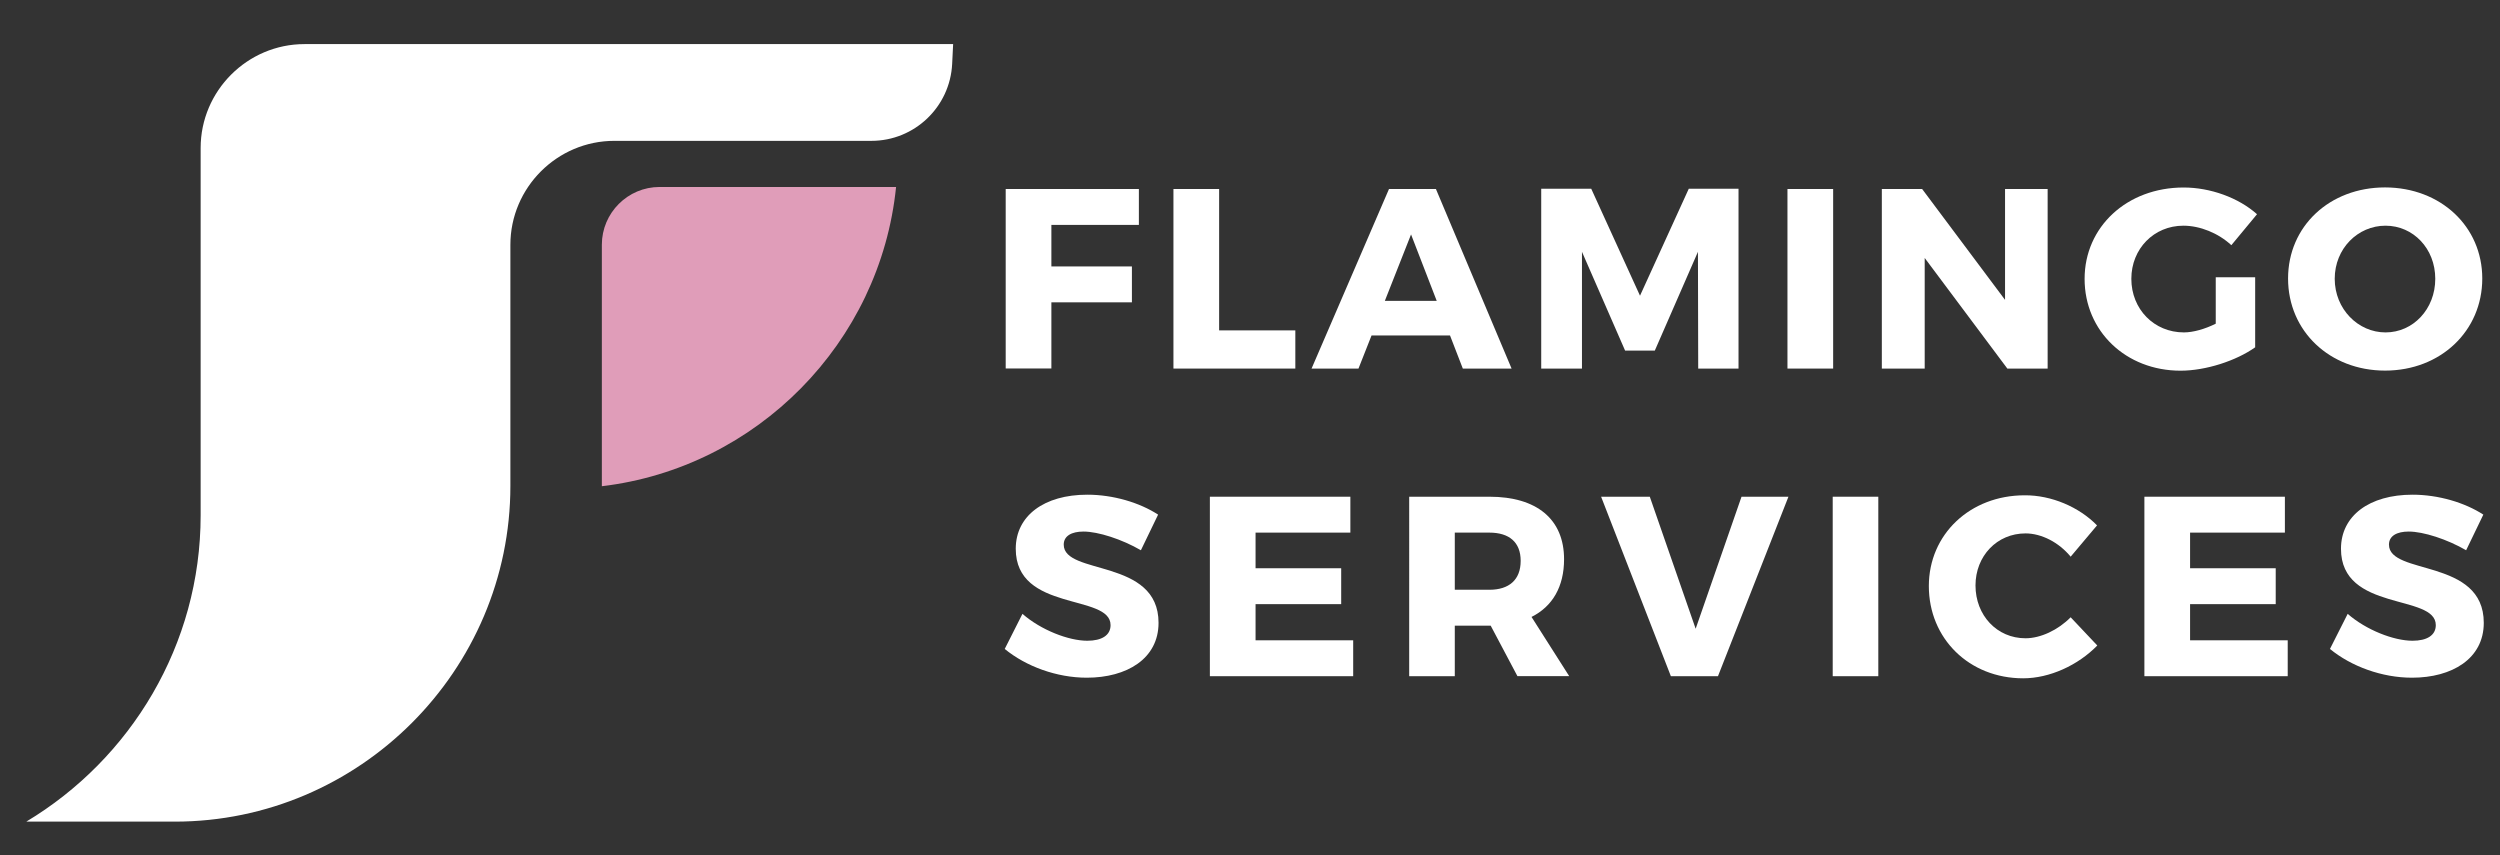
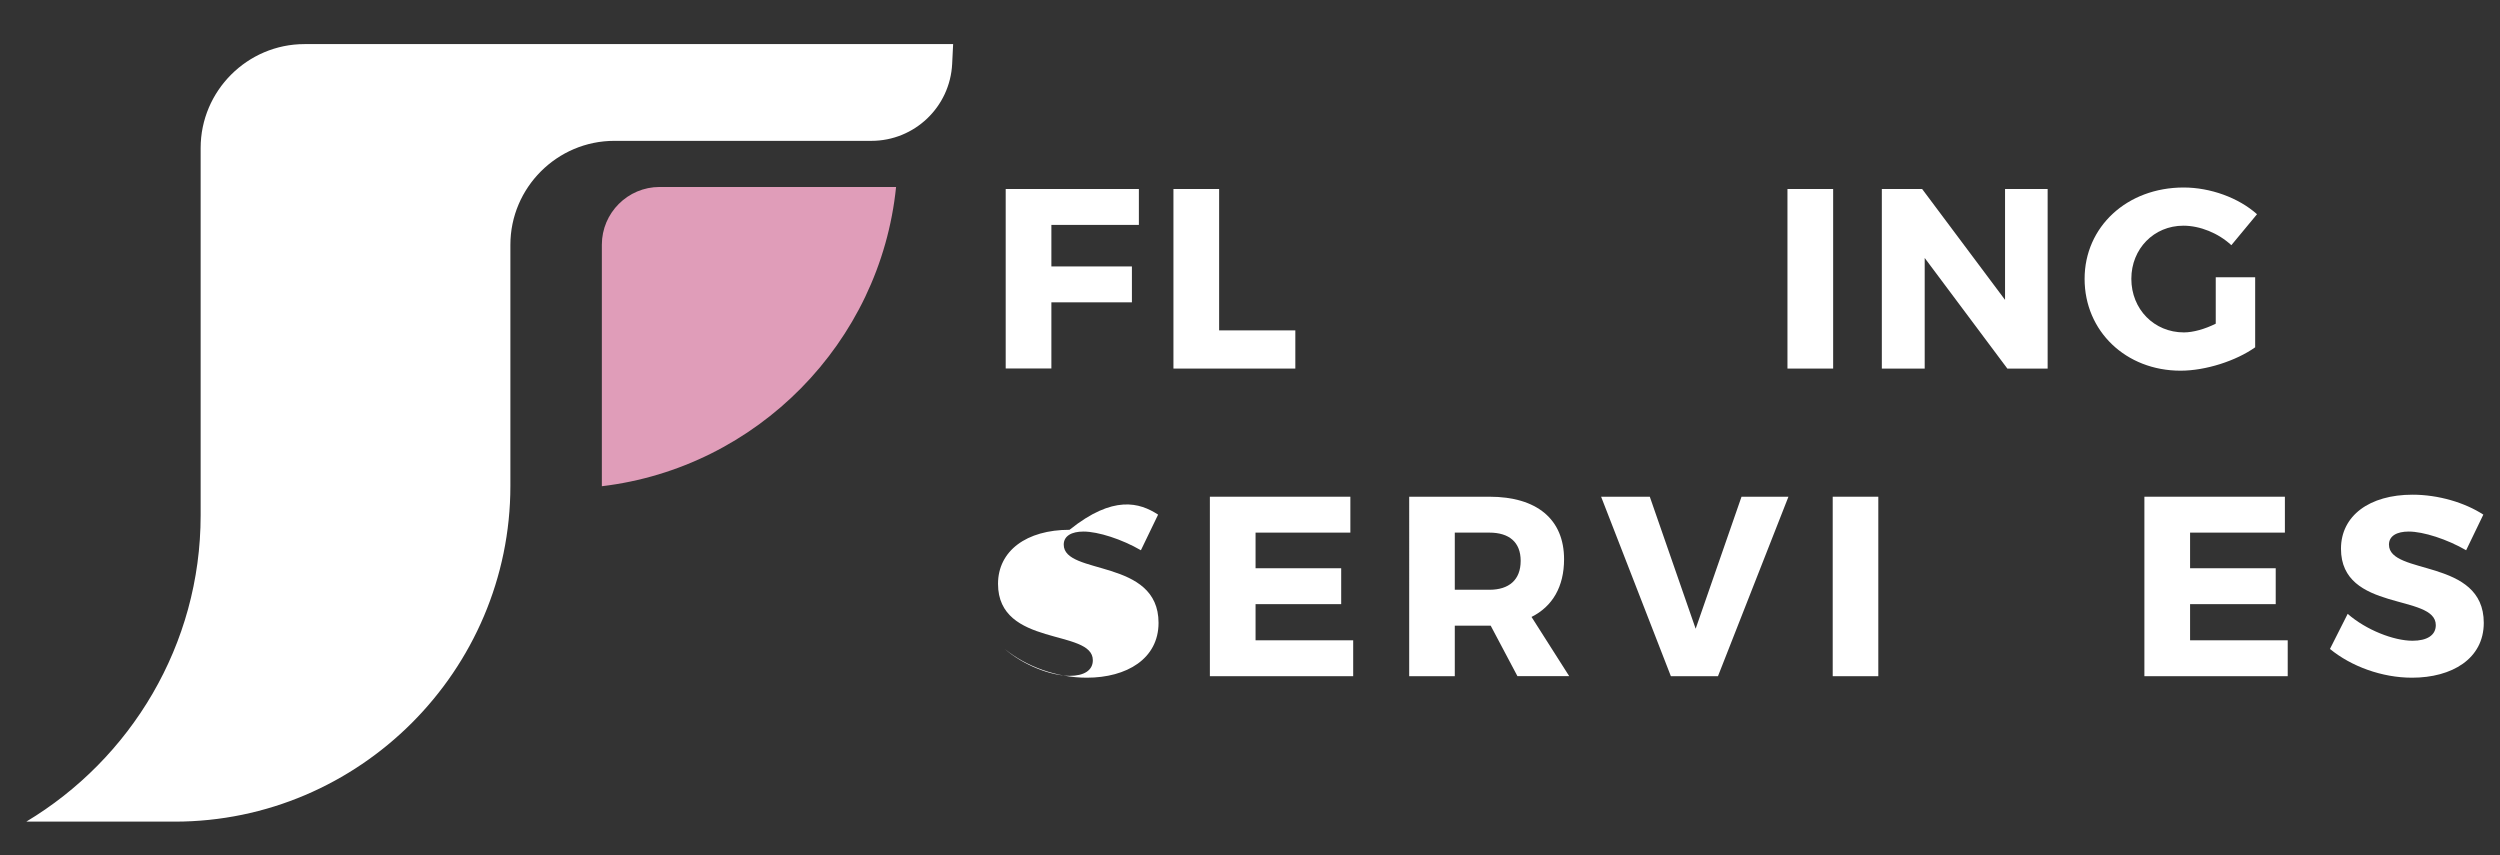
<svg xmlns="http://www.w3.org/2000/svg" version="1.1" id="Layer_1" x="0px" y="0px" viewBox="0 0 283.46 97" style="enable-background:new 0 0 283.46 97;" xml:space="preserve">
  <rect x="0" y="0" width="283.46" height="97" fill="#333333" stroke="none" />
  <style type="text/css">
	.st0{fill-rule:evenodd;clip-rule:evenodd;fill:#FFFFFF;}
	.st1{fill-rule:evenodd;clip-rule:evenodd;fill:#E09DB9;}
	.st2{fill:#FFFFFF;}
</style>
  <g>
    <g>
      <path class="st0" d="M108.07,5l-0.11,2.24c-0.24,4.89-4.27,8.73-9.16,8.73H69.66c-6.49,0-11.79,5.3-11.79,11.79    c0,6.62,0,12.66,0,27.33c0,20.94-17.13,38.07-38.07,38.07l-16.82,0c11.82-7.09,19.77-20.02,19.77-34.73c0-11.97,0-29.68,0-41.65    C22.75,10.3,28.05,5,34.53,5L108.07,5z" />
      <path class="st1" d="M68.24,55.13c17.57-2.09,31.57-16.27,33.36-33.93H74.79c-3.61,0-6.55,2.94-6.55,6.55L68.24,55.13z" />
    </g>
    <g id="Flamingo_Services">
      <g id="Flamingo">
        <path class="st2" d="M119.21,25.5v4.71h9.13v4.07h-9.13v7.5h-5.18V21.43h15.1v4.07H119.21z" />
        <path class="st2" d="M146.87,37.46v4.33h-13.82V21.43h5.18v16.03H146.87z" />
-         <path class="st2" d="M155.51,38.04l-1.48,3.75h-5.32l8.78-20.36h5.32l8.58,20.36h-5.53l-1.45-3.75H155.51z M159.99,26.58     l-2.97,7.53h5.88L159.99,26.58z" />
-         <path class="st2" d="M192.55,41.79l-0.03-13.24l-4.89,11.2h-3.37l-4.89-11.2v13.24h-4.62V21.4h5.67l5.53,12.13l5.53-12.13h5.64     v20.39H192.55z" />
        <path class="st2" d="M202.67,41.79V21.43h5.18v20.36H202.67z" />
        <path class="st2" d="M227.6,41.79l-9.37-12.54v12.54h-4.86V21.43h4.57l9.4,12.57V21.43h4.83v20.36H227.6z" />
        <path class="st2" d="M255.7,31.44v7.94c-2.18,1.54-5.61,2.65-8.46,2.65c-6.2,0-10.88-4.48-10.88-10.41     c0-5.9,4.8-10.36,11.23-10.36c3.03,0,6.23,1.16,8.32,3.03L253,27.8c-1.48-1.37-3.55-2.21-5.44-2.21c-3.34,0-5.9,2.62-5.9,6.02     c0,3.46,2.59,6.08,5.96,6.08c1.05,0,2.39-0.38,3.61-0.99v-5.26H255.7z" />
-         <path class="st2" d="M281.45,31.58c0,5.93-4.71,10.44-11.02,10.44c-6.28,0-11-4.48-11-10.44c0-5.93,4.71-10.33,11-10.33     C276.73,21.26,281.45,25.68,281.45,31.58z M264.72,31.61c0,3.43,2.65,6.08,5.76,6.08c3.14,0,5.64-2.65,5.64-6.08     s-2.5-6.02-5.64-6.02C267.34,25.59,264.72,28.18,264.72,31.61z" />
      </g>
      <g id="Services">
-         <path class="st2" d="M131.31,58.35l-1.95,4.04c-2.15-1.25-4.85-2.12-6.51-2.12c-1.34,0-2.24,0.49-2.24,1.48     c0,3.52,10.75,1.51,10.75,8.87c0,4.07-3.6,6.22-8.14,6.22c-3.4,0-6.89-1.28-9.3-3.26l2.01-3.98c2.09,1.83,5.23,3.05,7.35,3.05     c1.63,0,2.64-0.61,2.64-1.77c0-3.6-10.75-1.45-10.75-8.66c0-3.75,3.23-6.13,8.11-6.13C126.23,56.09,129.22,56.99,131.31,58.35z" />
+         <path class="st2" d="M131.31,58.35l-1.95,4.04c-2.15-1.25-4.85-2.12-6.51-2.12c-1.34,0-2.24,0.49-2.24,1.48     c0,3.52,10.75,1.51,10.75,8.87c0,4.07-3.6,6.22-8.14,6.22c-3.4,0-6.89-1.28-9.3-3.26c2.09,1.83,5.23,3.05,7.35,3.05     c1.63,0,2.64-0.61,2.64-1.77c0-3.6-10.75-1.45-10.75-8.66c0-3.75,3.23-6.13,8.11-6.13C126.23,56.09,129.22,56.99,131.31,58.35z" />
        <path class="st2" d="M142.36,60.39v4.04h9.71v4.07h-9.71v4.1h11.07v4.07h-16.25V56.32h15.93v4.07H142.36z" />
        <path class="st2" d="M169.02,70.94h-0.15h-3.92v5.73h-5.17V56.32h9.1c5.38,0,8.46,2.56,8.46,7.09c0,3.11-1.31,5.35-3.69,6.54     l4.27,6.71h-5.87L169.02,70.94z M168.87,66.87c2.24,0,3.55-1.13,3.55-3.28c0-2.12-1.31-3.2-3.55-3.2h-3.92v6.48H168.87z" />
        <path class="st2" d="M189.45,76.67l-7.91-20.35h5.52l5.2,14.97l5.2-14.97h5.32l-7.99,20.35H189.45z" />
        <path class="st2" d="M207.8,76.67V56.32h5.17v20.35H207.8z" />
-         <path class="st2" d="M237.77,59.57l-2.99,3.55c-1.34-1.63-3.31-2.64-5.12-2.64c-3.23,0-5.67,2.56-5.67,5.9     c0,3.4,2.44,5.99,5.67,5.99c1.71,0,3.69-0.93,5.12-2.38l3.02,3.2c-2.18,2.24-5.41,3.72-8.4,3.72c-6.13,0-10.7-4.51-10.7-10.46     c0-5.87,4.68-10.29,10.87-10.29C232.59,56.14,235.73,57.48,237.77,59.57z" />
        <path class="st2" d="M248.32,60.39v4.04h9.71v4.07h-9.71v4.1h11.07v4.07h-16.25V56.32h15.93v4.07H248.32z" />
        <path class="st2" d="M281.57,58.35l-1.95,4.04c-2.15-1.25-4.85-2.12-6.51-2.12c-1.34,0-2.24,0.49-2.24,1.48     c0,3.52,10.75,1.51,10.75,8.87c0,4.07-3.6,6.22-8.14,6.22c-3.4,0-6.89-1.28-9.3-3.26l2.01-3.98c2.09,1.83,5.23,3.05,7.35,3.05     c1.63,0,2.64-0.61,2.64-1.77c0-3.6-10.75-1.45-10.75-8.66c0-3.75,3.23-6.13,8.11-6.13C276.49,56.09,279.48,56.99,281.57,58.35z" />
      </g>
    </g>
  </g>
</svg>